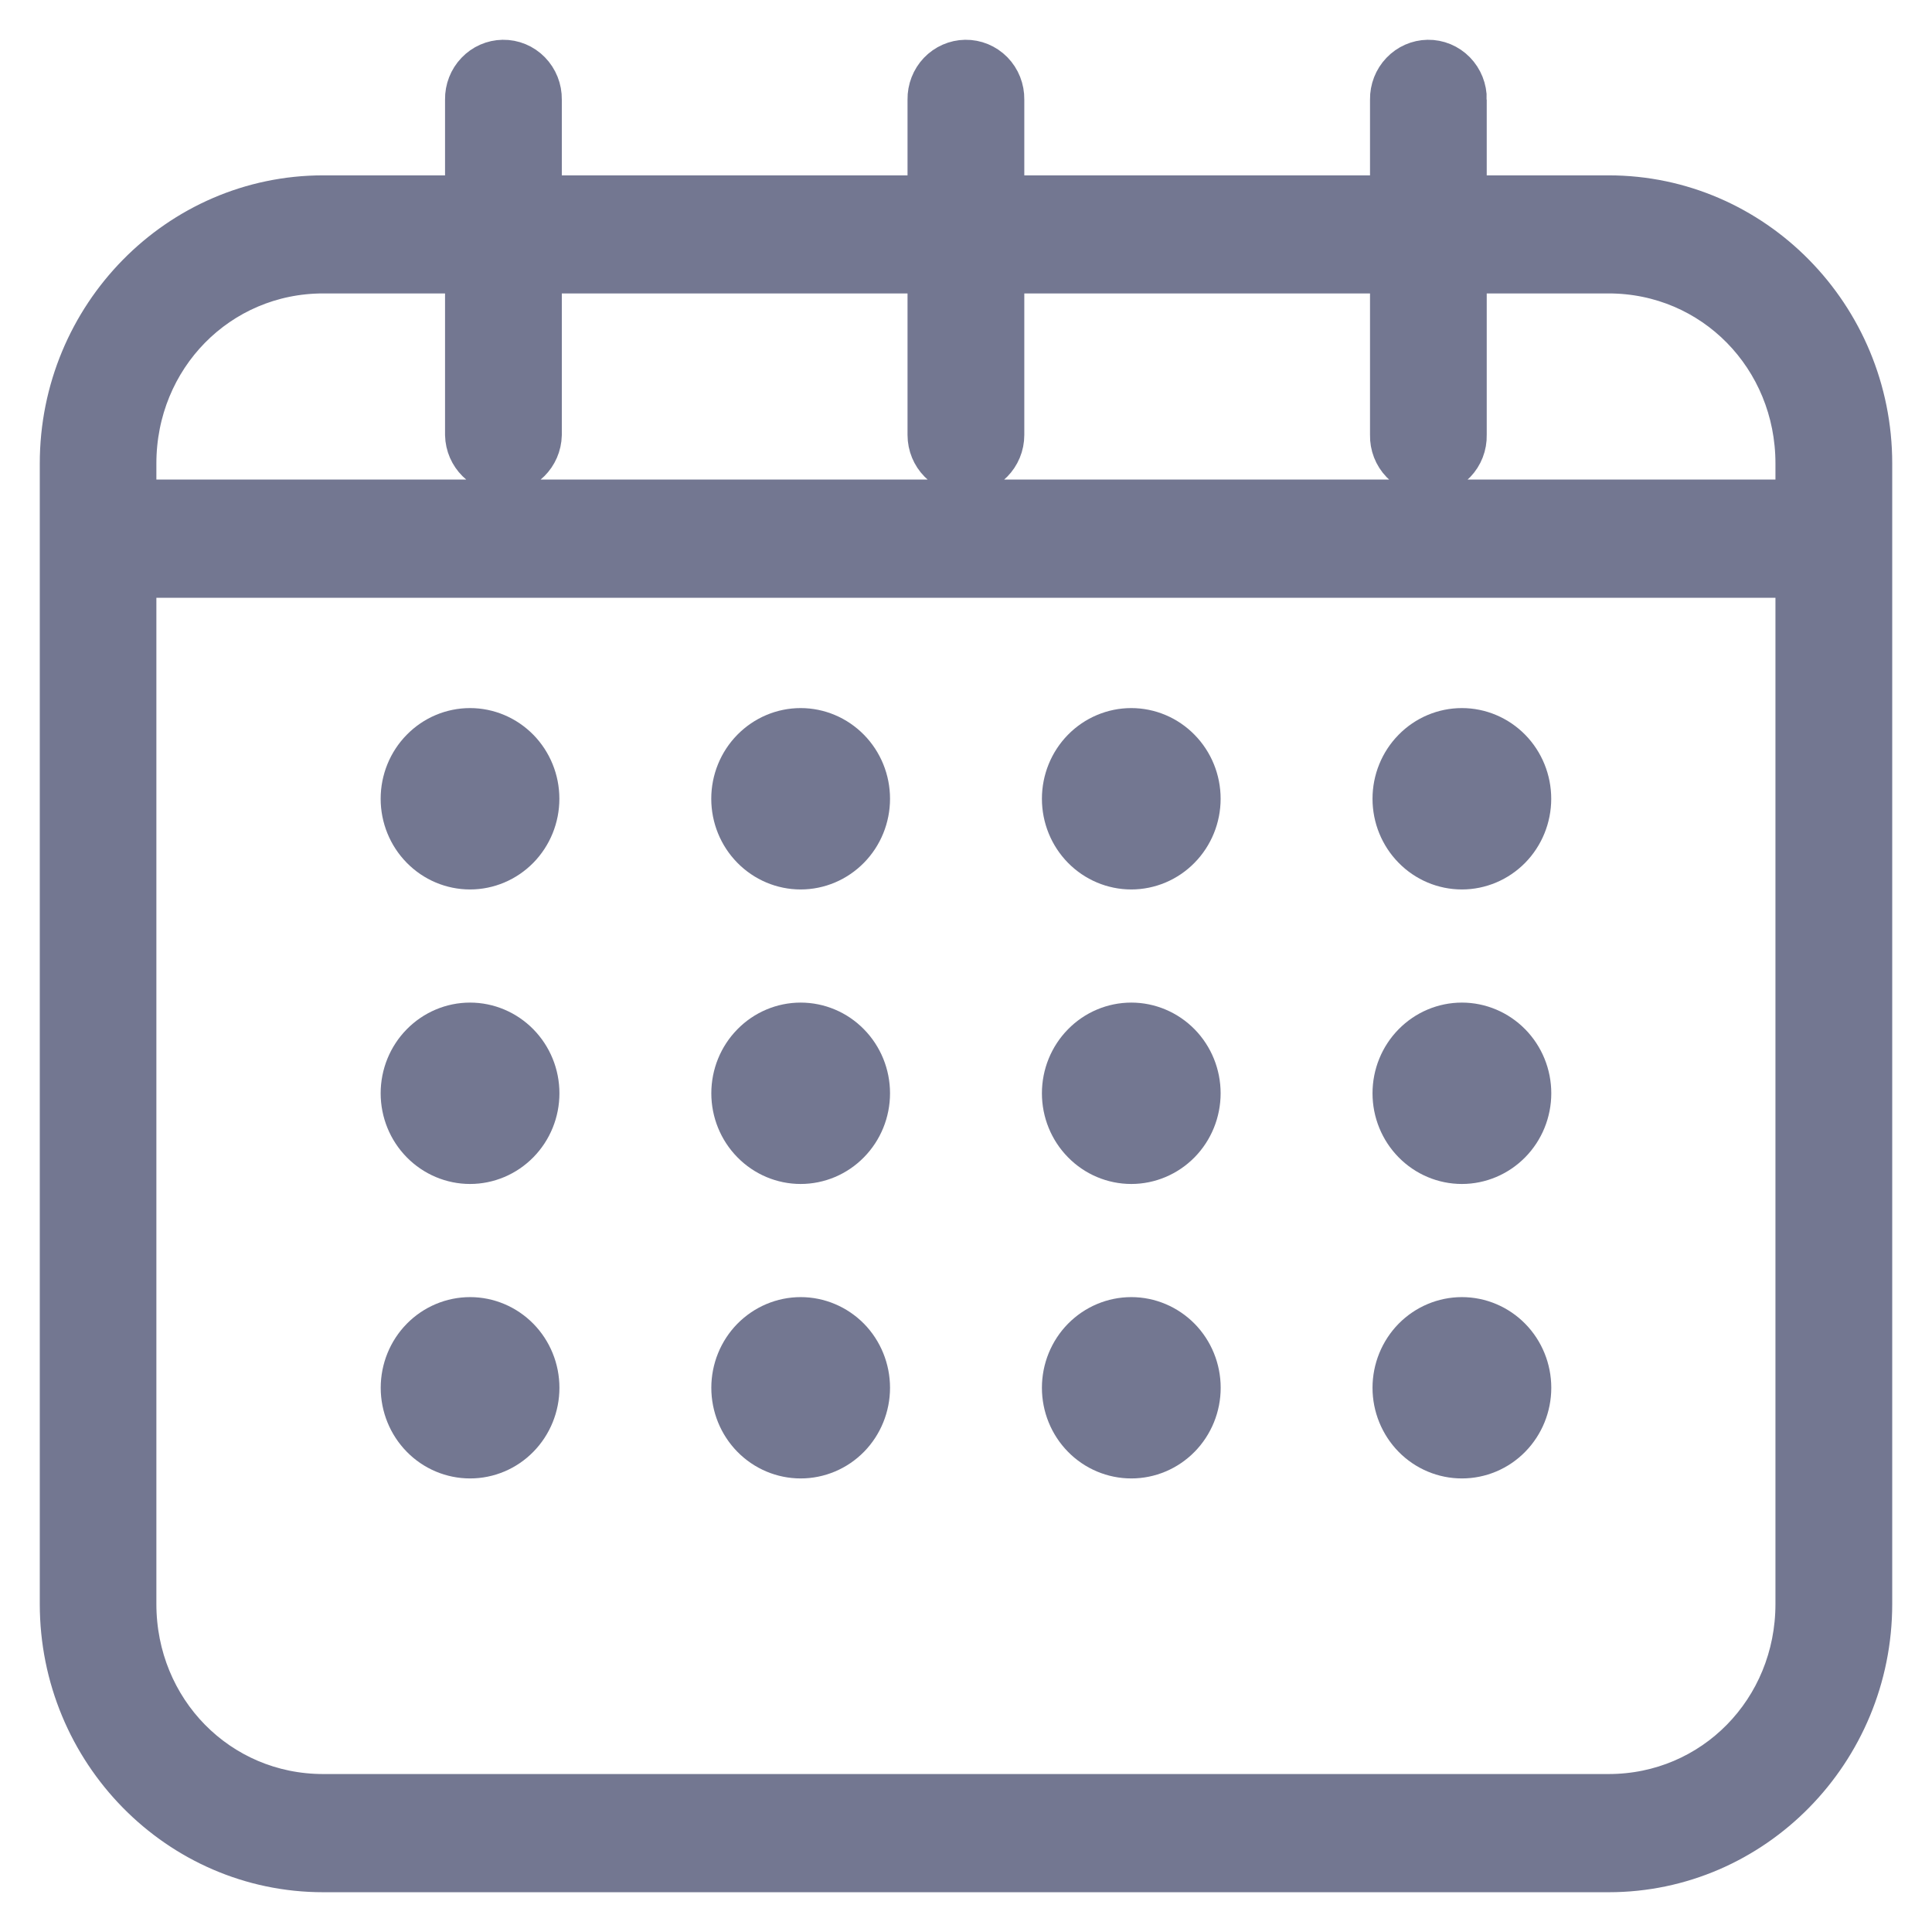
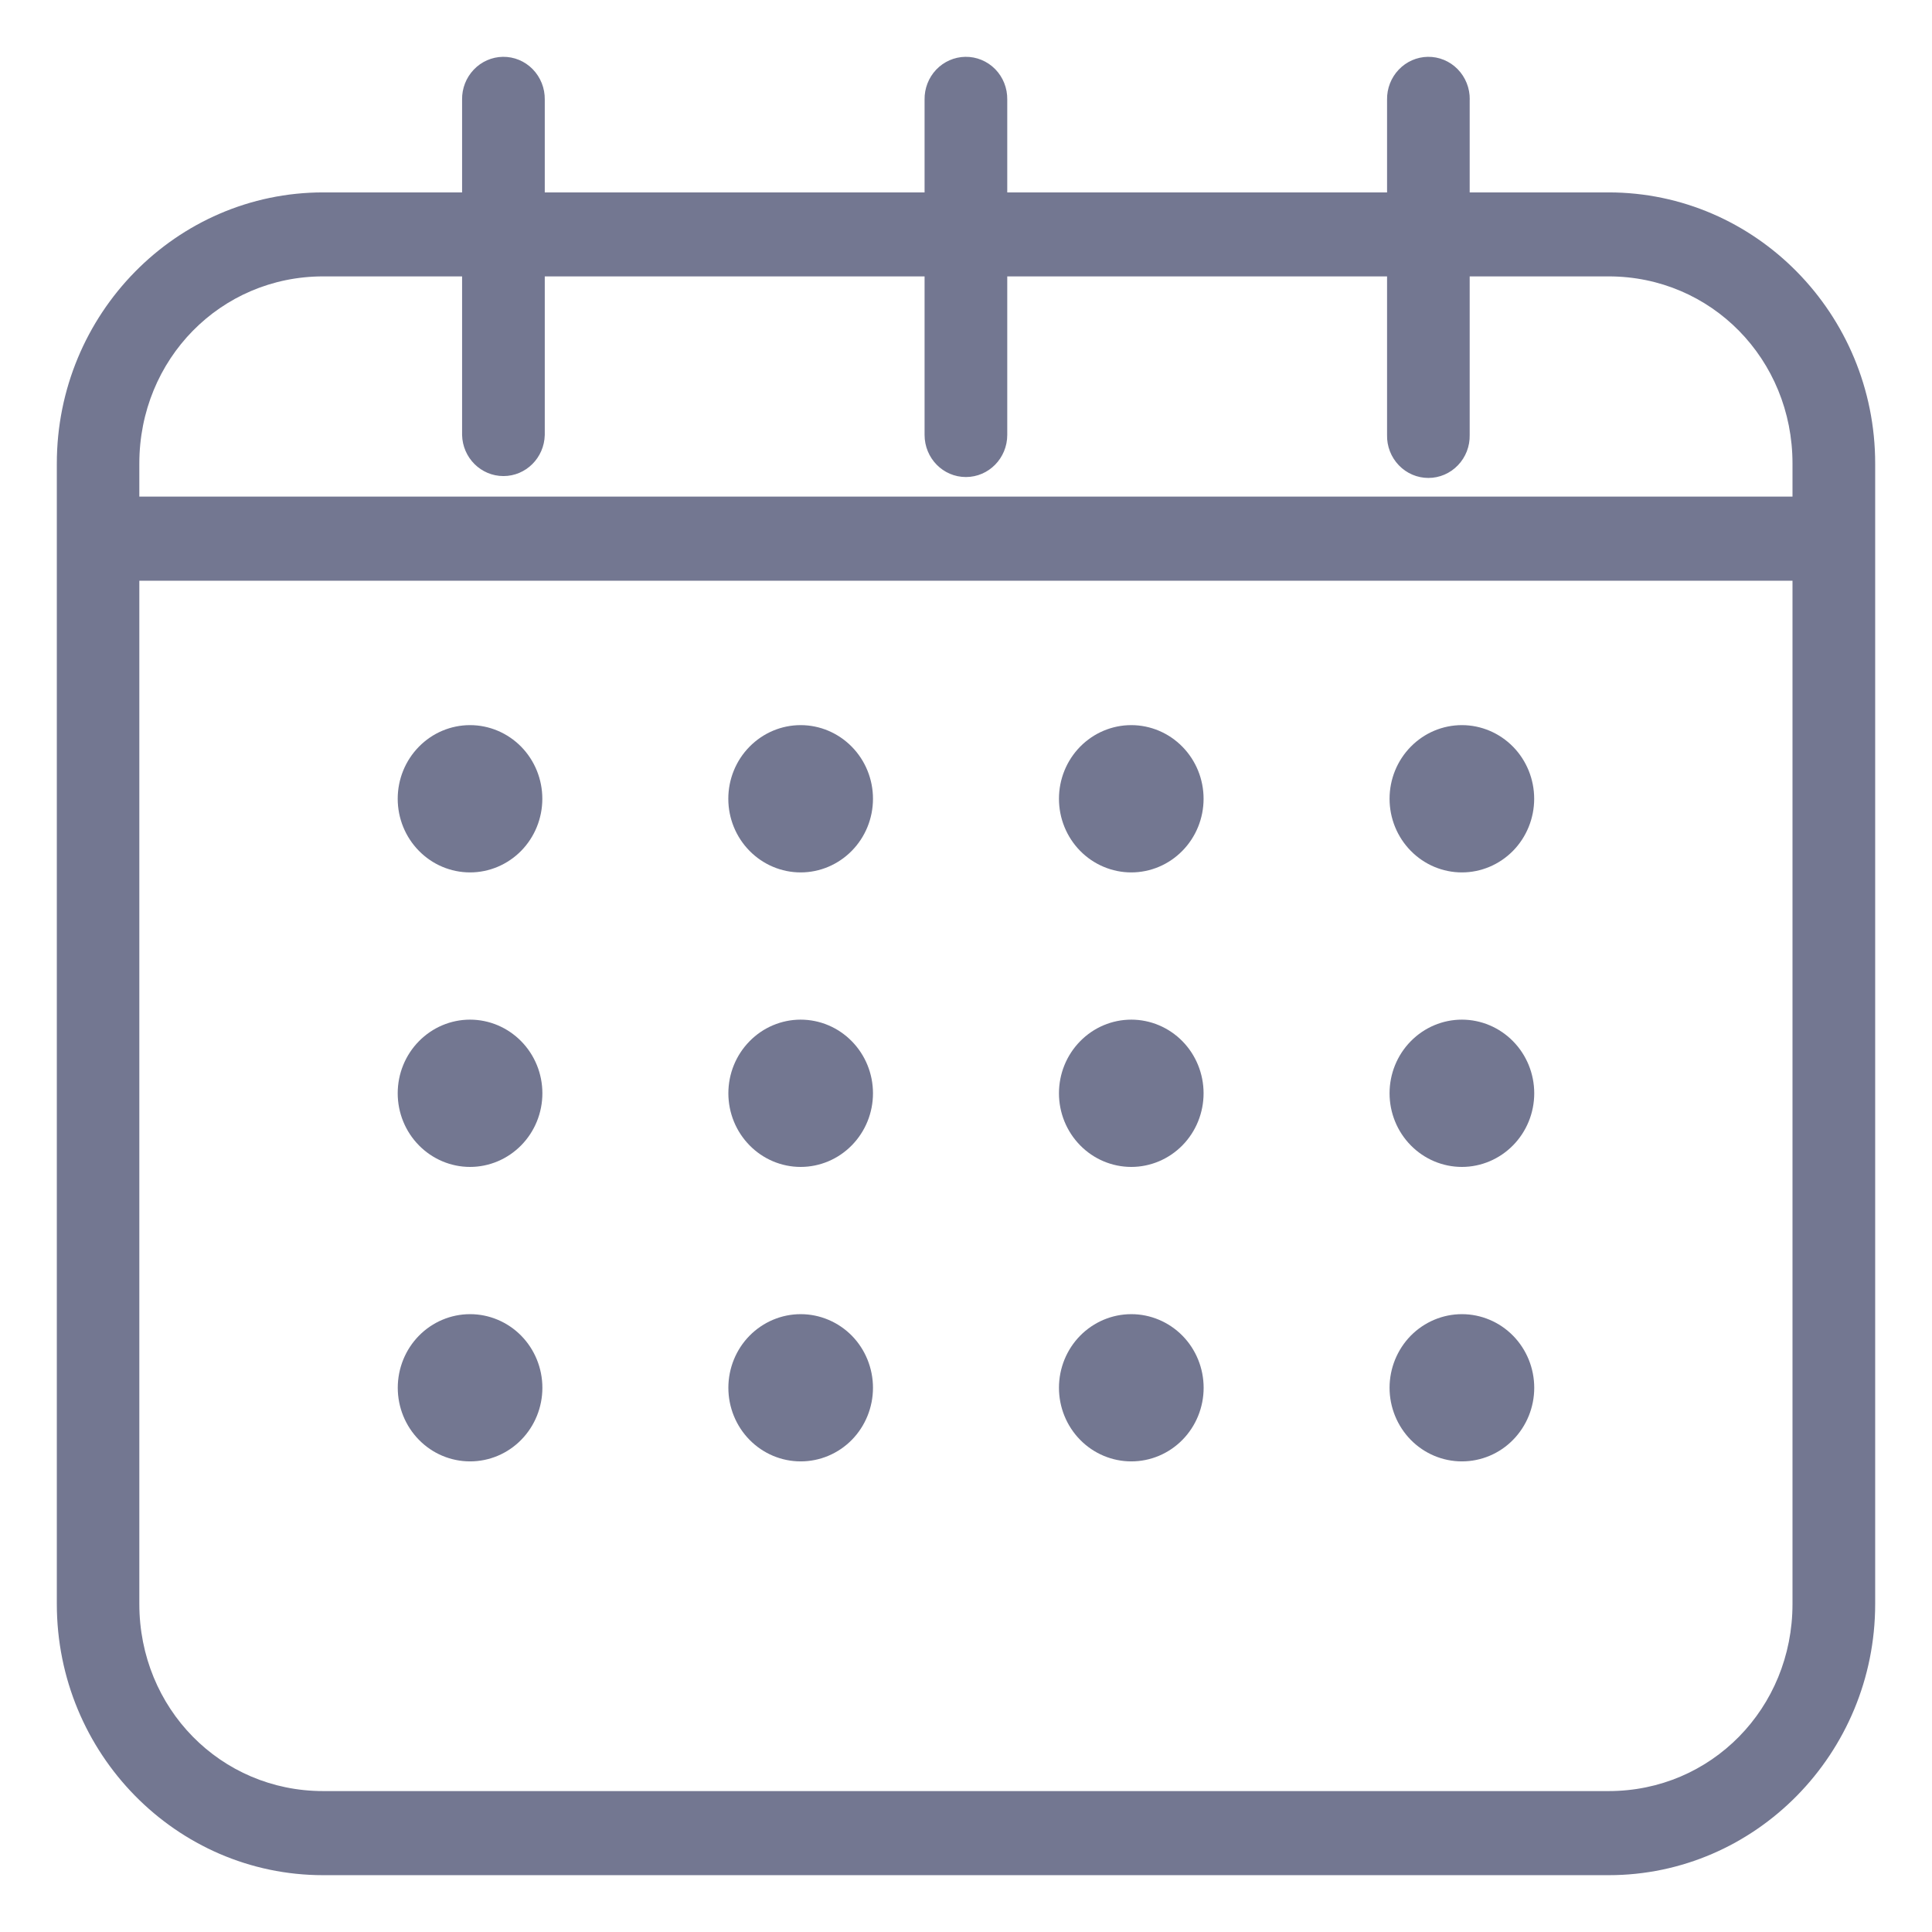
<svg xmlns="http://www.w3.org/2000/svg" width="34" height="34" viewBox="0 0 34 34" fill="none">
  <path d="M8.849 1C8.656 1.003 8.472 1.084 8.338 1.225C8.203 1.366 8.129 1.556 8.132 1.752V3.386L5.687 3.386C3.102 3.386 1 5.526 1 8.157V28.227C1 30.858 3.102 33 5.687 33H28.31C30.895 33 33 30.858 33 28.227L33 8.157C33 5.526 30.895 3.386 28.31 3.386H25.864V1.752L25.865 1.752C25.868 1.552 25.791 1.359 25.652 1.217C25.513 1.075 25.323 0.997 25.127 1C24.934 1.003 24.75 1.084 24.616 1.225C24.481 1.366 24.407 1.556 24.41 1.752V3.386L17.726 3.386V1.752V1.752C17.729 1.552 17.653 1.359 17.514 1.217C17.374 1.075 17.185 0.997 16.988 1C16.795 1.003 16.611 1.084 16.476 1.225C16.342 1.366 16.268 1.556 16.271 1.752V3.386L9.587 3.386V1.752V1.752C9.59 1.552 9.513 1.359 9.374 1.217C9.235 1.075 9.046 0.997 8.849 1ZM5.687 4.864H8.132V7.654V7.654C8.141 8.057 8.464 8.378 8.86 8.378C9.255 8.378 9.578 8.057 9.587 7.654V4.864H16.271V7.654H16.271C16.271 8.063 16.596 8.395 16.998 8.395C17.4 8.395 17.726 8.063 17.726 7.654V4.864H24.41V7.654C24.405 7.853 24.48 8.046 24.617 8.188C24.754 8.331 24.941 8.411 25.137 8.411C25.333 8.411 25.52 8.331 25.657 8.188C25.794 8.046 25.869 7.853 25.864 7.654V4.864H28.31C30.114 4.864 31.545 6.321 31.545 8.157V8.739H2.452V8.157C2.452 6.321 3.883 4.864 5.687 4.864L5.687 4.864ZM2.452 10.22H31.545V28.227C31.545 30.064 30.114 31.52 28.31 31.52H5.687C3.883 31.52 2.452 30.064 2.452 28.227V10.22ZM8.272 12.761C7.934 12.761 7.61 12.898 7.372 13.141C7.133 13.384 6.999 13.713 6.999 14.057C6.999 14.401 7.133 14.73 7.372 14.973C7.61 15.216 7.934 15.353 8.272 15.353C8.609 15.353 8.933 15.216 9.172 14.973C9.41 14.73 9.544 14.401 9.544 14.057C9.544 13.713 9.41 13.384 9.172 13.141C8.933 12.898 8.609 12.761 8.272 12.761ZM14.09 12.761C13.752 12.761 13.429 12.898 13.19 13.141C12.951 13.384 12.817 13.713 12.817 14.057C12.817 14.401 12.951 14.73 13.19 14.973C13.429 15.216 13.752 15.353 14.09 15.353C14.428 15.353 14.751 15.216 14.99 14.973C15.229 14.73 15.363 14.401 15.363 14.057C15.363 13.713 15.229 13.384 14.99 13.141C14.751 12.898 14.428 12.761 14.09 12.761ZM19.908 12.761C19.571 12.761 19.247 12.898 19.008 13.141C18.77 13.384 18.636 13.713 18.636 14.057C18.636 14.401 18.77 14.73 19.008 14.973C19.247 15.216 19.571 15.353 19.908 15.353C20.246 15.353 20.57 15.216 20.808 14.973C21.047 14.73 21.181 14.401 21.181 14.057C21.181 13.713 21.047 13.384 20.808 13.141C20.57 12.898 20.246 12.761 19.908 12.761ZM25.727 12.761C25.389 12.761 25.065 12.898 24.827 13.141C24.588 13.384 24.454 13.713 24.454 14.057C24.454 14.401 24.588 14.73 24.827 14.973C25.065 15.216 25.389 15.353 25.727 15.353C26.064 15.353 26.388 15.216 26.627 14.973C26.865 14.73 26.999 14.401 26.999 14.057C26.999 13.713 26.865 13.384 26.627 13.141C26.388 12.898 26.064 12.761 25.727 12.761ZM8.272 17.944C7.934 17.944 7.611 18.081 7.372 18.324C7.133 18.567 6.999 18.896 6.999 19.24C6.999 19.584 7.133 19.913 7.372 20.156C7.611 20.399 7.935 20.536 8.272 20.536C8.609 20.536 8.933 20.399 9.172 20.156C9.411 19.913 9.545 19.584 9.545 19.24C9.545 18.896 9.411 18.567 9.172 18.324C8.933 18.081 8.609 17.944 8.272 17.944ZM14.09 17.944C13.753 17.944 13.429 18.081 13.191 18.324C12.952 18.567 12.818 18.896 12.818 19.24C12.818 19.584 12.952 19.913 13.191 20.156C13.429 20.399 13.753 20.536 14.09 20.536C14.428 20.536 14.752 20.399 14.99 20.156C15.229 19.913 15.363 19.584 15.363 19.24C15.363 18.896 15.229 18.567 14.99 18.324C14.752 18.081 14.428 17.944 14.09 17.944ZM19.909 17.944C19.571 17.944 19.247 18.081 19.009 18.324C18.77 18.567 18.636 18.896 18.636 19.24C18.636 19.584 18.77 19.913 19.009 20.156C19.247 20.399 19.571 20.536 19.909 20.536C20.246 20.536 20.57 20.399 20.809 20.156C21.047 19.913 21.181 19.584 21.181 19.24C21.181 18.896 21.047 18.567 20.809 18.324C20.57 18.081 20.246 17.944 19.909 17.944ZM25.727 17.944C25.389 17.944 25.066 18.081 24.827 18.324C24.588 18.567 24.454 18.896 24.454 19.24C24.454 19.584 24.588 19.913 24.827 20.156C25.066 20.399 25.389 20.536 25.727 20.536C26.064 20.536 26.388 20.399 26.627 20.156C26.866 19.913 27 19.584 27 19.24C27 18.896 26.866 18.567 26.627 18.324C26.388 18.081 26.064 17.944 25.727 17.944ZM8.273 23.127C7.935 23.127 7.611 23.264 7.373 23.506C7.134 23.749 7 24.079 7 24.423C7 24.766 7.134 25.096 7.373 25.339C7.611 25.582 7.935 25.718 8.273 25.718C8.61 25.718 8.934 25.582 9.172 25.339C9.411 25.096 9.545 24.766 9.545 24.423C9.545 24.079 9.411 23.749 9.172 23.506C8.934 23.264 8.61 23.127 8.273 23.127ZM14.091 23.127C13.753 23.127 13.43 23.264 13.191 23.506C12.952 23.749 12.818 24.079 12.818 24.423C12.818 24.766 12.952 25.096 13.191 25.339C13.43 25.582 13.753 25.718 14.091 25.718C14.428 25.718 14.752 25.582 14.991 25.339C15.229 25.096 15.363 24.766 15.363 24.423C15.363 24.079 15.229 23.749 14.991 23.506C14.752 23.264 14.428 23.127 14.091 23.127ZM19.909 23.127C19.571 23.127 19.248 23.264 19.009 23.506C18.77 23.749 18.636 24.079 18.636 24.423C18.636 24.766 18.77 25.096 19.009 25.339C19.248 25.582 19.572 25.718 19.909 25.718C20.247 25.718 20.57 25.582 20.809 25.339C21.048 25.096 21.182 24.766 21.182 24.423C21.182 24.079 21.048 23.749 20.809 23.506C20.57 23.264 20.247 23.127 19.909 23.127ZM25.727 23.127C25.39 23.127 25.066 23.264 24.827 23.506C24.589 23.749 24.454 24.079 24.454 24.423C24.454 24.766 24.589 25.096 24.827 25.339C25.066 25.582 25.39 25.718 25.727 25.718C26.065 25.718 26.389 25.582 26.627 25.339C26.866 25.096 27 24.766 27 24.423C27 24.079 26.866 23.749 26.627 23.506C26.389 23.264 26.065 23.127 25.727 23.127Z" fill="#737791" />
-   <path d="M8.272 12.762V12.761M8.272 12.761C7.934 12.761 7.61 12.898 7.372 13.141C7.133 13.384 6.999 13.713 6.999 14.057C6.999 14.401 7.133 14.73 7.372 14.973C7.61 15.216 7.934 15.353 8.272 15.353C8.609 15.353 8.933 15.216 9.172 14.973C9.41 14.73 9.544 14.401 9.544 14.057C9.544 13.713 9.41 13.384 9.172 13.141C8.933 12.898 8.609 12.761 8.272 12.761ZM14.09 12.762V12.761M14.09 12.761C13.752 12.761 13.429 12.898 13.19 13.141C12.951 13.384 12.817 13.713 12.817 14.057C12.817 14.401 12.951 14.73 13.19 14.973C13.429 15.216 13.752 15.353 14.09 15.353C14.428 15.353 14.751 15.216 14.99 14.973C15.229 14.73 15.363 14.401 15.363 14.057C15.363 13.713 15.229 13.384 14.99 13.141C14.751 12.898 14.428 12.761 14.09 12.761ZM19.908 12.762V12.761M19.908 12.761C19.571 12.761 19.247 12.898 19.008 13.141C18.77 13.384 18.636 13.713 18.636 14.057C18.636 14.401 18.77 14.73 19.008 14.973C19.247 15.216 19.571 15.353 19.908 15.353C20.246 15.353 20.57 15.216 20.808 14.973C21.047 14.73 21.181 14.401 21.181 14.057C21.181 13.713 21.047 13.384 20.808 13.141C20.57 12.898 20.246 12.761 19.908 12.761ZM25.727 12.762V12.761M25.727 12.761C25.389 12.761 25.065 12.898 24.827 13.141C24.588 13.384 24.454 13.713 24.454 14.057C24.454 14.401 24.588 14.73 24.827 14.973C25.065 15.216 25.389 15.353 25.727 15.353C26.064 15.353 26.388 15.216 26.627 14.973C26.865 14.73 26.999 14.401 26.999 14.057C26.999 13.713 26.865 13.384 26.627 13.141C26.388 12.898 26.064 12.761 25.727 12.761ZM8.272 17.945V17.944M8.272 17.944C7.934 17.944 7.611 18.081 7.372 18.324C7.133 18.567 6.999 18.896 6.999 19.24C6.999 19.584 7.133 19.913 7.372 20.156C7.611 20.399 7.935 20.536 8.272 20.536C8.609 20.536 8.933 20.399 9.172 20.156C9.411 19.913 9.545 19.584 9.545 19.24C9.545 18.896 9.411 18.567 9.172 18.324C8.933 18.081 8.609 17.944 8.272 17.944ZM14.09 17.945V17.944M14.09 17.944C13.753 17.944 13.429 18.081 13.191 18.324C12.952 18.567 12.818 18.896 12.818 19.24C12.818 19.584 12.952 19.913 13.191 20.156C13.429 20.399 13.753 20.536 14.09 20.536C14.428 20.536 14.752 20.399 14.99 20.156C15.229 19.913 15.363 19.584 15.363 19.24C15.363 18.896 15.229 18.567 14.99 18.324C14.752 18.081 14.428 17.944 14.09 17.944ZM19.909 17.945V17.944M19.909 17.944C19.571 17.944 19.247 18.081 19.009 18.324C18.77 18.567 18.636 18.896 18.636 19.24C18.636 19.584 18.77 19.913 19.009 20.156C19.247 20.399 19.571 20.536 19.909 20.536C20.246 20.536 20.57 20.399 20.809 20.156C21.047 19.913 21.181 19.584 21.181 19.24C21.181 18.896 21.047 18.567 20.809 18.324C20.57 18.081 20.246 17.944 19.909 17.944ZM25.727 17.945V17.944M25.727 17.944C25.389 17.944 25.066 18.081 24.827 18.324C24.588 18.567 24.454 18.896 24.454 19.24C24.454 19.584 24.588 19.913 24.827 20.156C25.066 20.399 25.389 20.536 25.727 20.536C26.064 20.536 26.388 20.399 26.627 20.156C26.866 19.913 27 19.584 27 19.24C27 18.896 26.866 18.567 26.627 18.324C26.388 18.081 26.064 17.944 25.727 17.944ZM8.273 23.127V23.127M8.273 23.127C7.935 23.127 7.611 23.264 7.373 23.506C7.134 23.749 7 24.079 7 24.423C7 24.766 7.134 25.096 7.373 25.339C7.611 25.582 7.935 25.718 8.273 25.718C8.61 25.718 8.934 25.582 9.172 25.339C9.411 25.096 9.545 24.766 9.545 24.423C9.545 24.079 9.411 23.749 9.172 23.506C8.934 23.264 8.61 23.127 8.273 23.127ZM14.091 23.127V23.127M14.091 23.127C13.753 23.127 13.43 23.264 13.191 23.506C12.952 23.749 12.818 24.079 12.818 24.423C12.818 24.766 12.952 25.096 13.191 25.339C13.43 25.582 13.753 25.718 14.091 25.718C14.428 25.718 14.752 25.582 14.991 25.339C15.229 25.096 15.363 24.766 15.363 24.423C15.363 24.079 15.229 23.749 14.991 23.506C14.752 23.264 14.428 23.127 14.091 23.127ZM19.909 23.127V23.127M19.909 23.127C19.571 23.127 19.248 23.264 19.009 23.506C18.77 23.749 18.636 24.079 18.636 24.423C18.636 24.766 18.77 25.096 19.009 25.339C19.248 25.582 19.572 25.718 19.909 25.718C20.247 25.718 20.57 25.582 20.809 25.339C21.048 25.096 21.182 24.766 21.182 24.423C21.182 24.079 21.048 23.749 20.809 23.506C20.57 23.264 20.247 23.127 19.909 23.127ZM25.727 23.127V23.127M25.727 23.127C25.39 23.127 25.066 23.264 24.827 23.506C24.589 23.749 24.454 24.079 24.454 24.423C24.454 24.766 24.589 25.096 24.827 25.339C25.066 25.582 25.39 25.718 25.727 25.718C26.065 25.718 26.389 25.582 26.627 25.339C26.866 25.096 27 24.766 27 24.423C27 24.079 26.866 23.749 26.627 23.506C26.389 23.264 26.065 23.127 25.727 23.127ZM8.849 1C8.656 1.003 8.472 1.084 8.338 1.225C8.203 1.366 8.129 1.556 8.132 1.752V3.386L5.687 3.386C3.102 3.386 1 5.526 1 8.157V28.227C1 30.858 3.102 33 5.687 33H28.31C30.895 33 33 30.858 33 28.227L33 8.157C33 5.526 30.895 3.386 28.31 3.386H25.864V1.752L25.865 1.752C25.868 1.552 25.791 1.359 25.652 1.217C25.513 1.075 25.323 0.997 25.127 1C24.934 1.003 24.75 1.084 24.616 1.225C24.481 1.366 24.407 1.556 24.41 1.752V3.386L17.726 3.386V1.752V1.752C17.729 1.552 17.653 1.359 17.514 1.217C17.374 1.075 17.185 0.997 16.988 1C16.795 1.003 16.611 1.084 16.476 1.225C16.342 1.366 16.268 1.556 16.271 1.752V3.386L9.587 3.386V1.752V1.752C9.59 1.552 9.513 1.359 9.374 1.217C9.235 1.075 9.046 0.997 8.849 1ZM5.687 4.864H8.132V7.654V7.654C8.141 8.057 8.464 8.378 8.86 8.378C9.255 8.378 9.578 8.057 9.587 7.654V4.864H16.271V7.654H16.271C16.271 8.063 16.596 8.395 16.998 8.395C17.4 8.395 17.726 8.063 17.726 7.654V4.864H24.41V7.654C24.405 7.853 24.48 8.046 24.617 8.188C24.754 8.331 24.941 8.411 25.137 8.411C25.333 8.411 25.52 8.331 25.657 8.188C25.794 8.046 25.869 7.853 25.864 7.654V4.864H28.31C30.114 4.864 31.545 6.321 31.545 8.157V8.739H2.452V8.157C2.452 6.321 3.883 4.864 5.687 4.864L5.687 4.864ZM2.452 10.22H31.545V28.227C31.545 30.064 30.114 31.52 28.31 31.52H5.687C3.883 31.52 2.452 30.064 2.452 28.227V10.22Z" stroke="#737791" stroke-width="0.6" />
</svg>